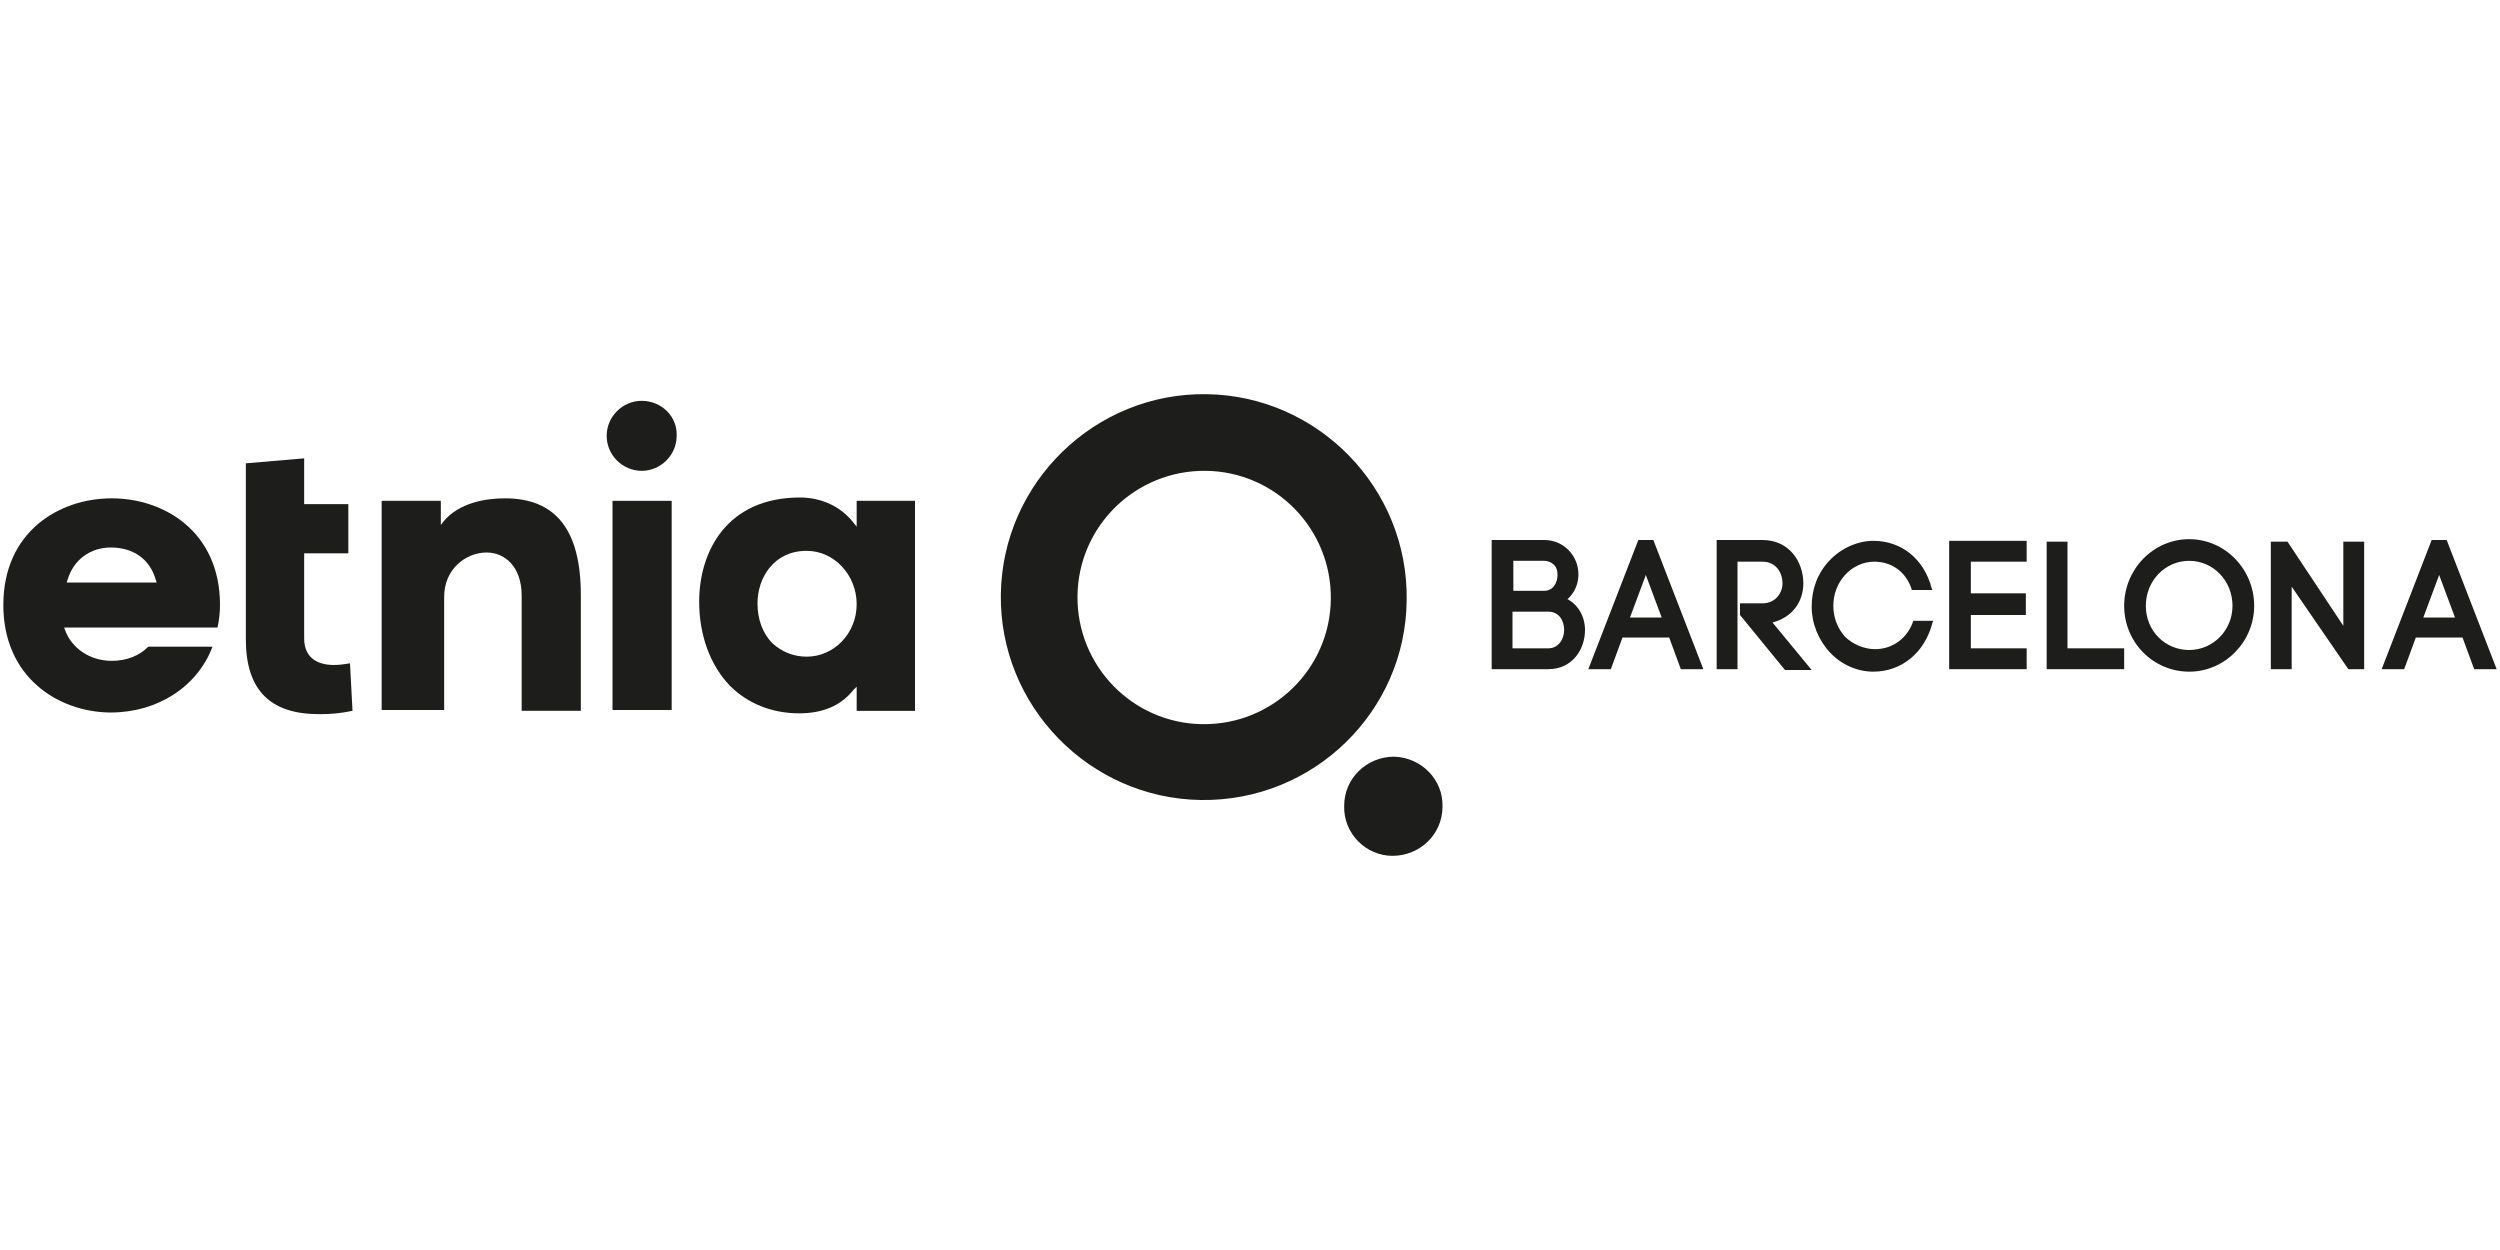
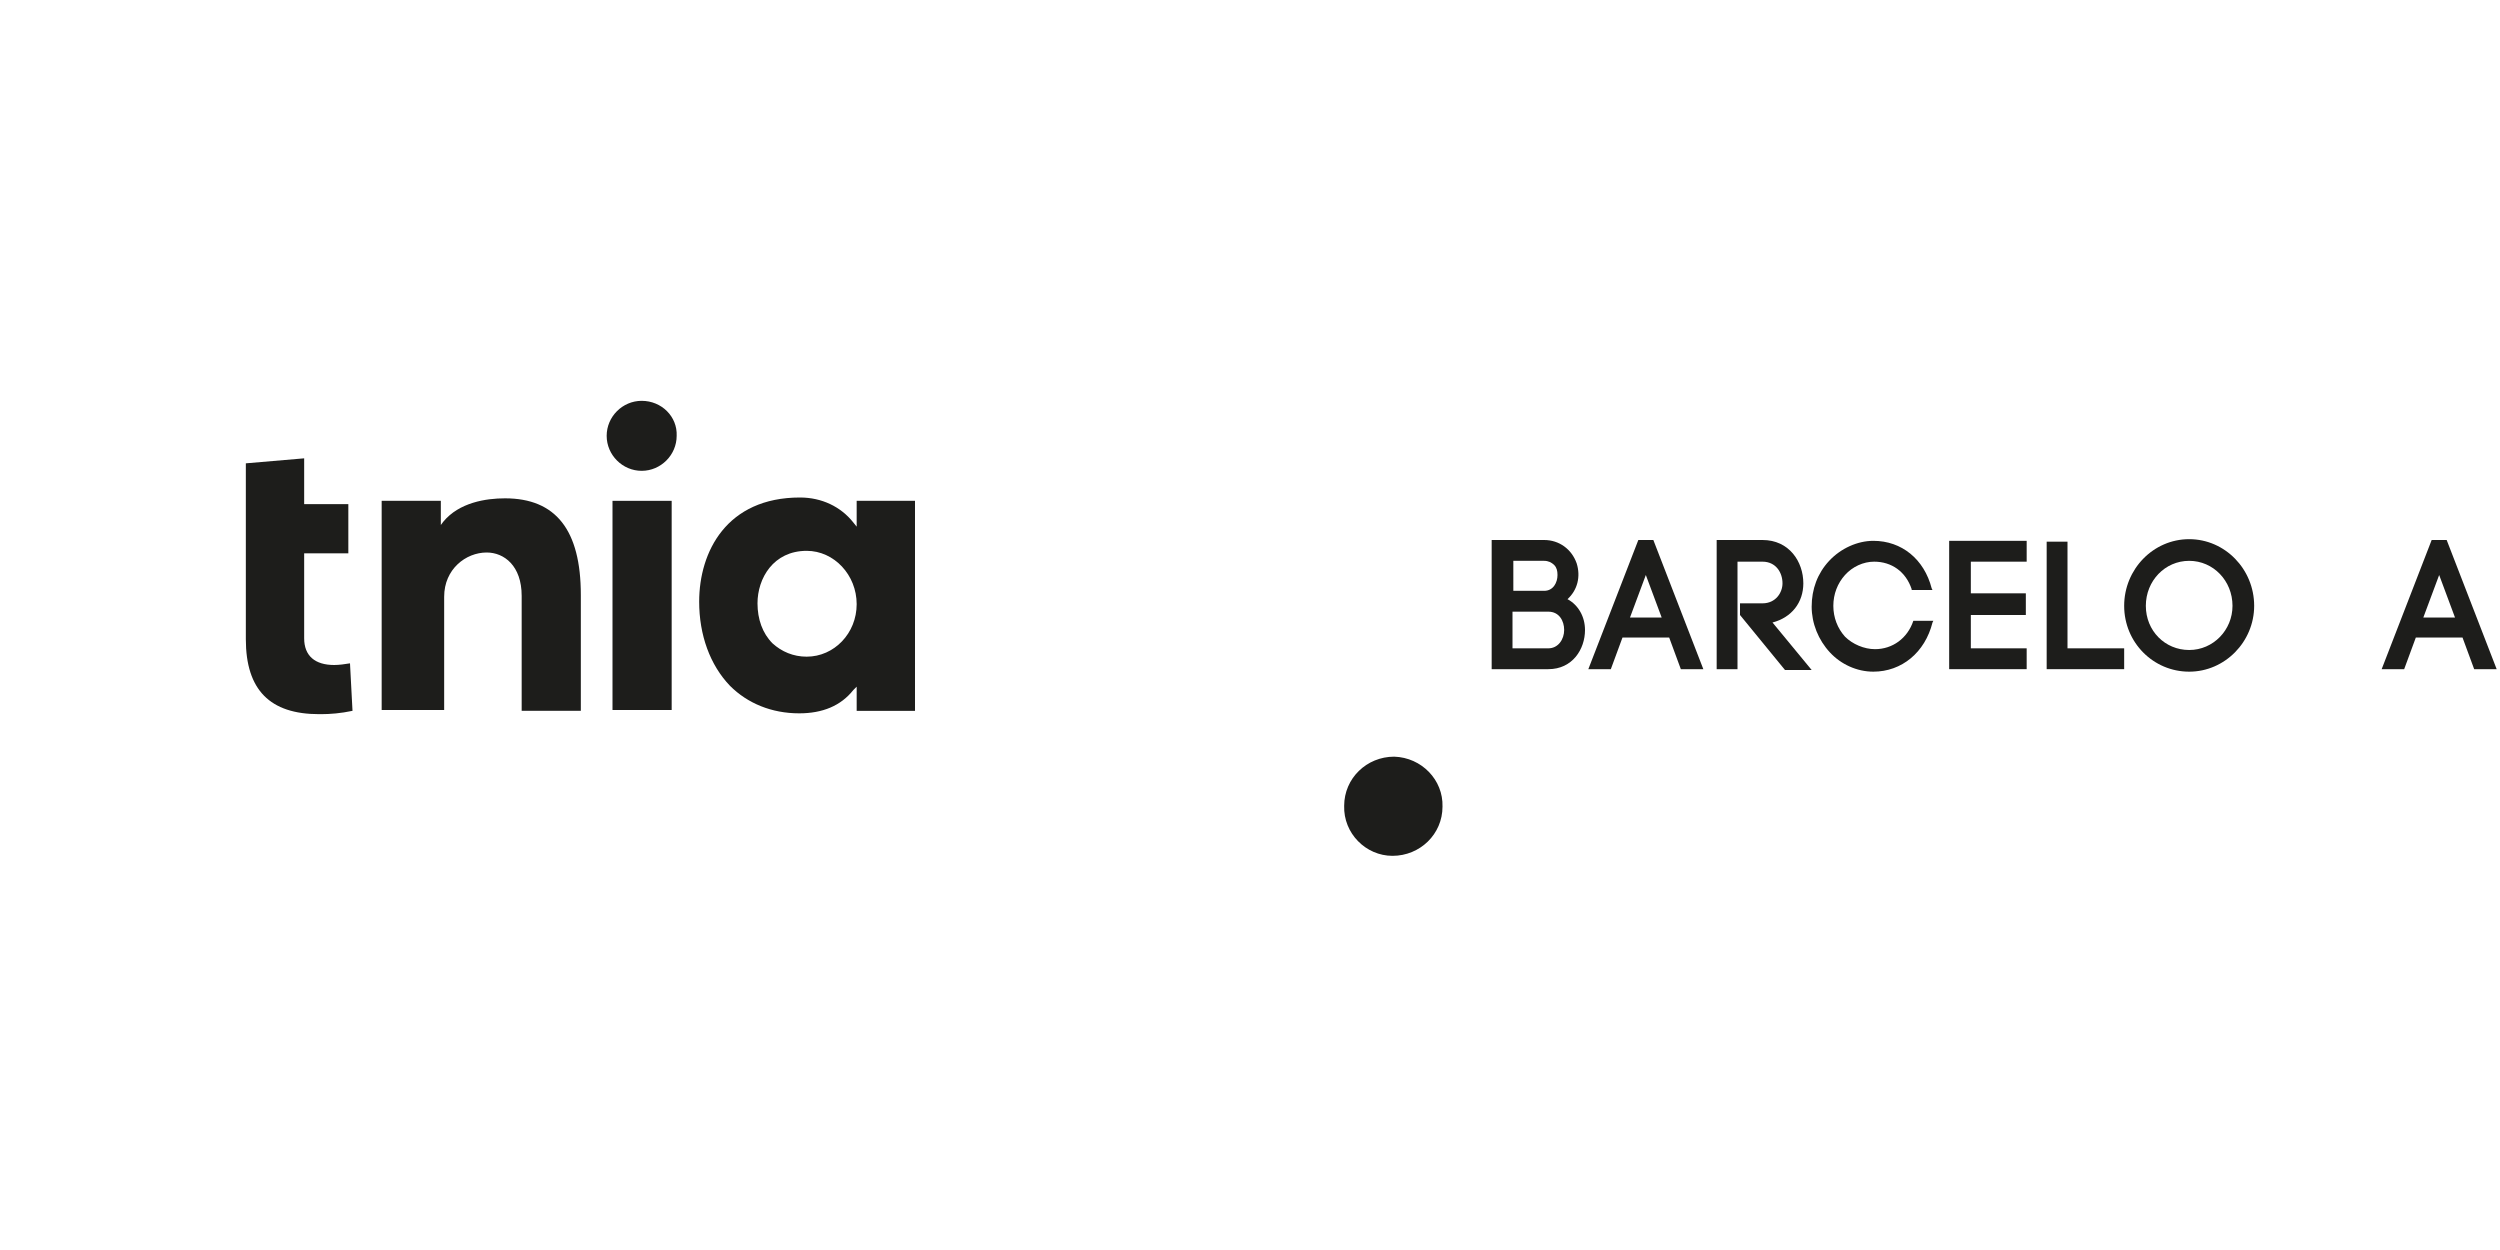
<svg xmlns="http://www.w3.org/2000/svg" version="1.1" id="Capa_1" x="0px" y="0px" viewBox="0 0 300 150" style="enable-background:new 0 0 300 150;" xml:space="preserve">
  <style type="text/css">
	.st0{fill:#1D1D1B;}
</style>
  <g>
    <path class="st0" d="M216.4,70c0-2.6-1.7-5.2-4.9-5.2h-5.5v15.5h2.5V67.4h3c1.6,0,2.4,1.3,2.4,2.6c0,1.1-0.8,2.4-2.4,2.4h-2.7v0.2   l0,1.2l5.4,6.6h3.2l-4.7-5.7C215,74.1,216.4,72.3,216.4,70z" />
    <path class="st0" d="M229.6,74.5c-0.7,2.1-2.5,3.4-4.6,3.4c-1.3,0-2.7-0.6-3.6-1.5c-0.9-1-1.4-2.3-1.4-3.7c0-1.4,0.5-2.7,1.4-3.7   c0.9-1,2.2-1.6,3.5-1.6c2.1,0,3.8,1.2,4.5,3.3l0,0.1h2.5l-0.1-0.2c-0.9-3.5-3.6-5.7-7-5.7c-1.9,0-3.9,0.9-5.3,2.4   c-1.4,1.5-2.1,3.4-2.1,5.5c0,2,0.8,4,2.2,5.5c1.3,1.4,3.2,2.3,5.2,2.3c3.4,0,6.2-2.3,7.1-5.9l0.1-0.2h-2.5L229.6,74.5z" />
    <polygon class="st0" points="236.5,73.8 243.1,73.8 243.1,71.2 236.5,71.2 236.5,67.4 243.2,67.4 243.2,64.9 233.9,64.9    233.9,80.3 243.2,80.3 243.2,77.8 236.5,77.8  " />
    <polygon class="st0" points="248.1,65 245.6,65 245.6,80.3 254.9,80.3 254.9,77.8 248.1,77.8  " />
    <path class="st0" d="M262.7,64.7c-4.3,0-7.8,3.6-7.8,8c0,4.4,3.5,7.9,7.8,7.9c4.3,0,7.8-3.6,7.8-7.9   C270.5,68.3,267,64.7,262.7,64.7z M262.7,78c-2.9,0-5.2-2.3-5.2-5.3c0-3,2.3-5.4,5.2-5.4c2.9,0,5.2,2.4,5.2,5.4   C267.9,75.6,265.6,78,262.7,78z" />
-     <polygon class="st0" points="281.2,75.1 274.5,65 272.5,65 272.5,80.3 275,80.3 275,70.4 281.8,80.3 283.7,80.3 283.7,65 281.2,65     " />
    <path class="st0" d="M293.6,64.8h-1.8l-6,15.5h2.7l1.4-3.8h5.6l1.4,3.8h2.7L293.6,64.8z M290.8,74.1l1.9-5.1l1.9,5.1H290.8z" />
-     <path class="st0" d="M168.8,72c0.2-13.4-10.6-24.5-24-24.7c-13.4-0.2-24.5,10.6-24.7,24c-0.2,13.4,10.6,24.5,24,24.7   C157.6,96.2,168.7,85.4,168.8,72z M144.3,86.9c-8.4-0.1-15.1-7-15-15.4c0.1-8.4,7-15.1,15.4-15c8.4,0.1,15.1,7,15,15.4   C159.6,80.3,152.7,87,144.3,86.9z" />
    <path class="st0" d="M167.3,90.8c-3.3,0-6,2.6-6,5.9c-0.1,3.3,2.6,6,5.8,6c3.3,0,6-2.6,6-5.9C173.2,93.6,170.6,90.9,167.3,90.8z" />
    <path class="st0" d="M188.1,71.9c1.2-1.1,1.6-2.7,1.1-4.3c-0.6-1.7-2.1-2.8-3.9-2.8H179v15.5h6.8c2.9,0,4.4-2.4,4.4-4.7   C190.2,74,189.4,72.6,188.1,71.9z M181.5,67.3h3.8c0.5,0,0.9,0.2,1.2,0.5c0.3,0.3,0.4,0.7,0.4,1.2c0,0.9-0.5,1.9-1.6,1.9h-3.7V67.3   z M185.8,77.8h-4.3v-4.4h4.3c1.3,0,1.9,1.1,1.9,2.2C187.7,76.7,187,77.8,185.8,77.8z" />
    <path class="st0" d="M196.6,64.8l-6,15.5h2.7l1.4-3.8h5.6l1.4,3.8h2.7l-6-15.5H196.6z M195.6,74.1l1.9-5.1l1.9,5.1H195.6z" />
-     <path class="st0" d="M13.4,59.8c-6.3,0-13,4-13,12.8c0,8.7,6.6,12.8,12.7,12.9h0.2c5.6,0,10.4-3.1,12.2-7.9h-7.7   c-1.1,1.1-2.6,1.7-4.4,1.7c-2.6,0-4.8-1.5-5.6-3.7l-0.1-0.3h18.4c0.2-0.9,0.3-1.8,0.3-2.7C26.4,63.8,19.7,59.8,13.4,59.8z M8,69.9   l0.1-0.3c0.7-2.4,2.7-3.9,5.2-3.9c2.7,0,4.7,1.4,5.4,3.9l0.1,0.3H8z" />
    <path class="st0" d="M40.1,79.8c-2.3,0-3.6-1.1-3.6-3.2V66.4h5.3v-5.9h-5.3v-5.5l-7,0.6v21.1c0,6.1,2.9,9,8.8,9h0.2   c1.1,0,2.4-0.1,3.8-0.4L42,79.6C41.4,79.7,40.7,79.8,40.1,79.8z" />
    <path class="st0" d="M60.6,59.8c-2.3,0-5.5,0.5-7.4,2.8L52.9,63v-2.9h-7.1v25.1h7.5V71.6c0-3.3,2.6-5.3,5.1-5.3   c2.1,0,4.2,1.6,4.2,5.2v13.8h7.1V71.4C69.7,63.6,66.7,59.8,60.6,59.8z" />
    <rect x="73.5" y="60.1" class="st0" width="7.1" height="25.1" />
    <path class="st0" d="M102.8,63.2l-0.4-0.5c-1.5-1.9-3.8-3-6.4-3c-8.8,0-12.1,6.5-12.1,12.5c0,4,1.3,7.6,3.7,10.1   c2.1,2.1,5,3.3,8.3,3.3c2.8,0,5-0.9,6.5-2.8l0.4-0.4v2.9h7V60.1h-7V63.2z M96.8,78.8c-1.6,0-3-0.6-4.1-1.6   c-1.2-1.2-1.8-2.9-1.8-4.8c0-3,1.9-6.3,5.9-6.3c3.3,0,6,2.9,6,6.4C102.8,76,100.1,78.8,96.8,78.8z" />
    <path class="st0" d="M77,48.1c-2.3,0-4.2,1.9-4.2,4.2c0,2.3,1.9,4.2,4.2,4.2c2.3,0,4.2-1.9,4.2-4.2C81.3,50,79.4,48.1,77,48.1z" />
  </g>
</svg>